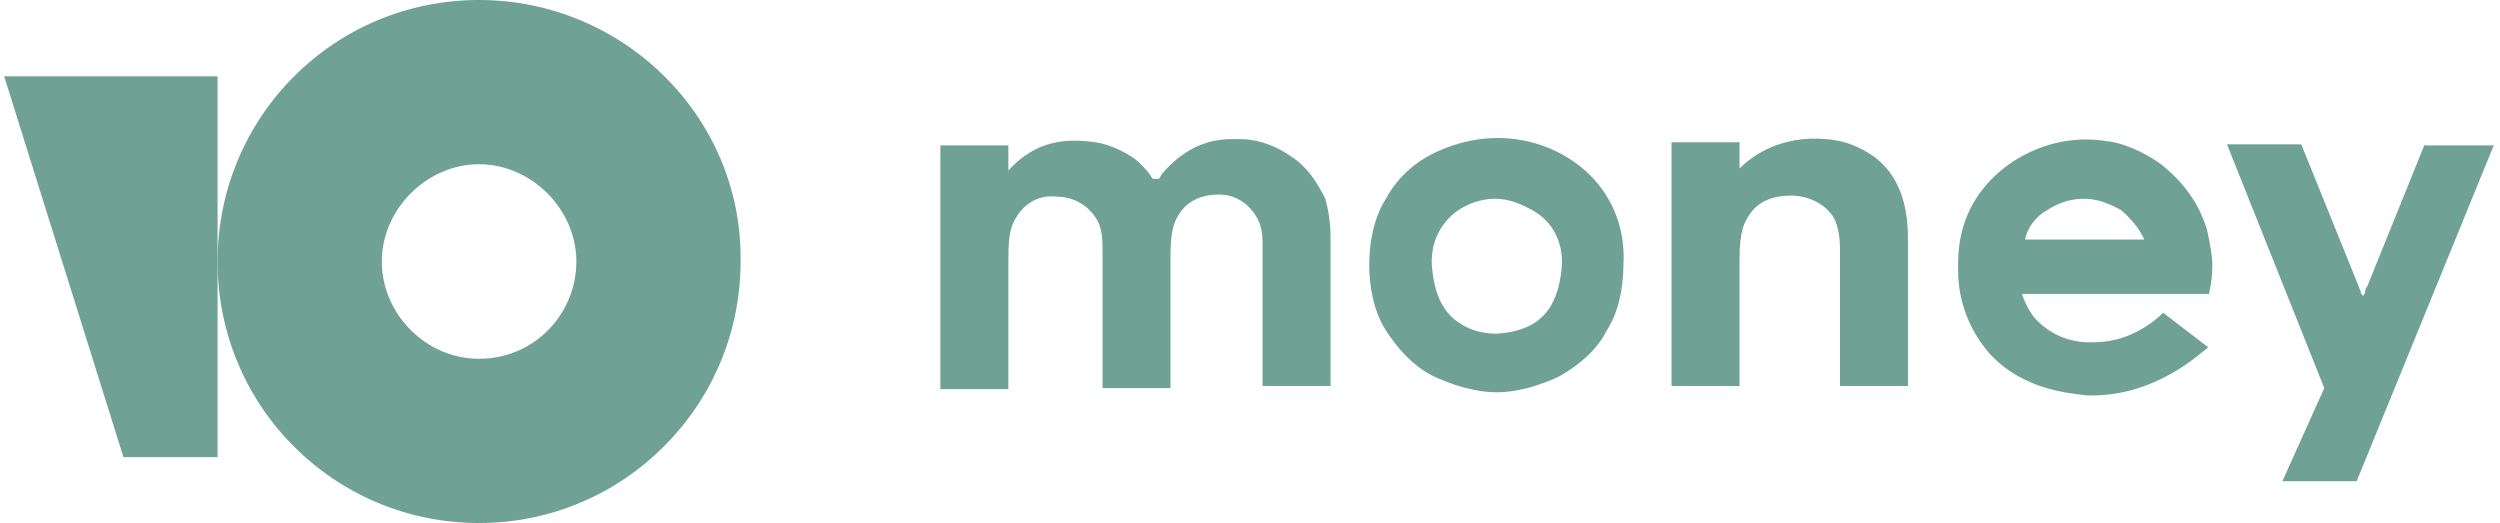
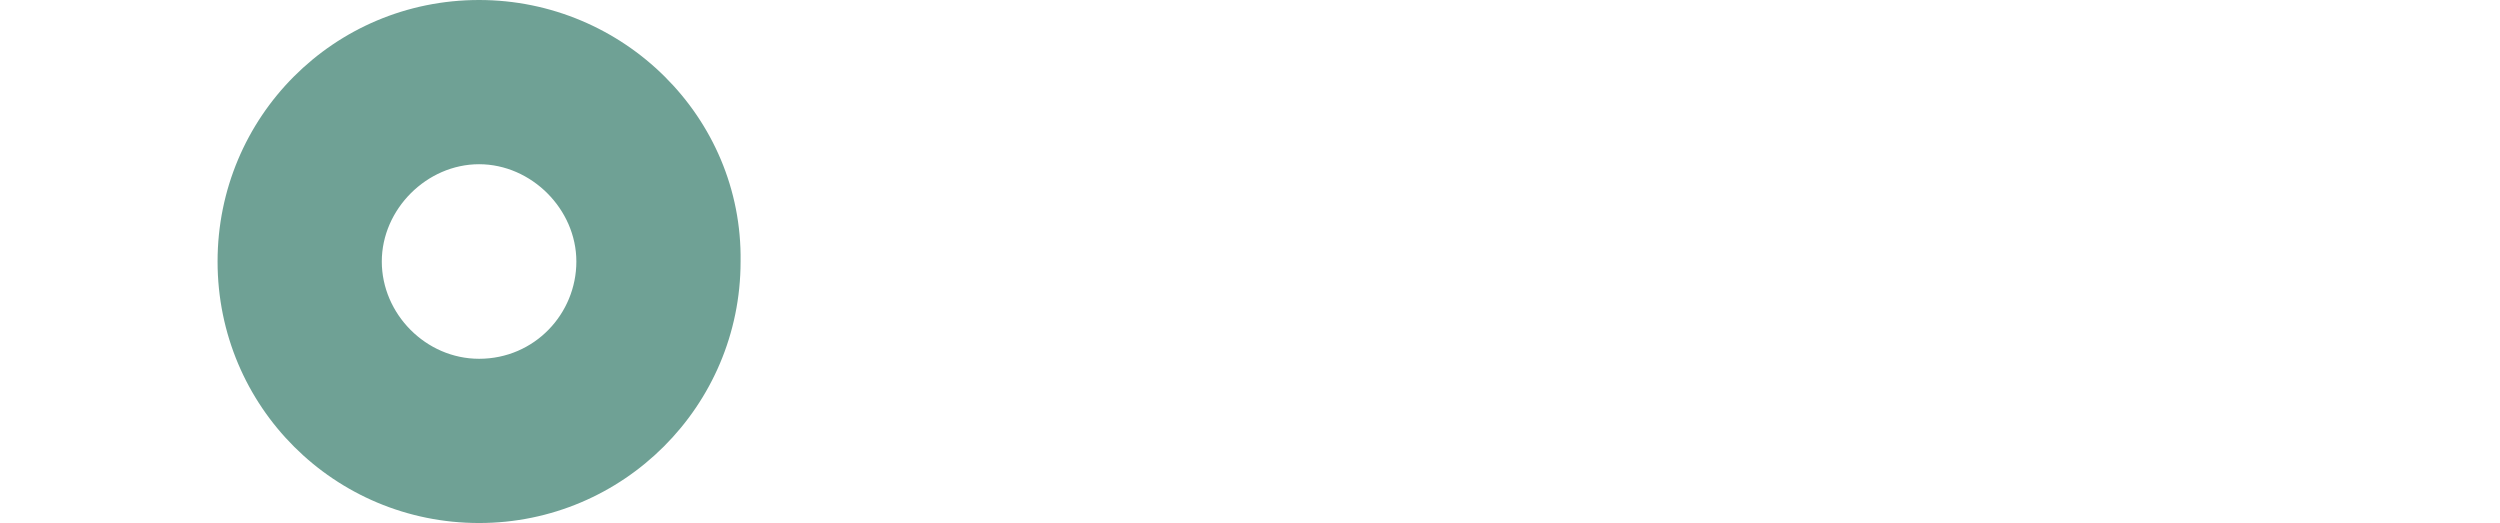
<svg xmlns="http://www.w3.org/2000/svg" version="1.1" id="Слой_1" x="0" y="0" viewBox="0 0 239 50" xml:space="preserve">
  <style>.st0{fill:#6fa195}</style>
  <path class="st0" d="M45.8 0c-13.9 0-25 11.2-25 25 0 13.9 11.2 25 25 25s25-11.2 25-25c.2-13.8-11.2-25-25-25zm0 34.3c-5.1 0-9.3-4.3-9.3-9.3s4.3-9.3 9.3-9.3 9.3 4.3 9.3 9.3-4 9.3-9.3 9.3z" />
-   <path class="st0" d="M20.8 7.3v36.4h-9L.4 7.3h20.4zm211 6.5l-5.5 13.6c-.2.2-.2.5-.2.6l-.2.3-.2-.3c0-.2-.2-.5-.2-.6L220 13.8h-7.1l9.3 23.3-4 8.9h7.1l13.1-32.1h-6.6v-.1zM179.2 15c-1.3-.9-2.8-1.6-4.7-1.7-3.2-.3-6.2.8-8.2 2.8v-2.5h-6.5v23.3h6.5V24.7c0-2.7.5-3.5.9-4.1.8-1.3 2.2-1.9 4-1.9 1.7 0 3.3.8 4.1 2.1.5.9.6 2.2.6 2.8v13.3h6.5V22.8c0-3.7-1.1-6.2-3.2-7.8zm-31.8-1.1c-3.2-1.1-6.6-.9-9.8.5-2.1.9-4 2.5-5.1 4.6-1.1 1.7-1.6 4-1.6 6.3s.5 4.6 1.6 6.3c1.1 1.7 2.5 3.3 4.4 4.3 1.9.9 4.1 1.6 6.2 1.6 1.1 0 2.2-.2 3.3-.5.9-.3 1.9-.6 2.8-1.1 1.9-1.1 3.5-2.5 4.4-4.3 1.1-1.7 1.6-4 1.6-6.3.3-5.2-2.7-9.6-7.8-11.4zm1.9 11.7c-.2 2.1-.8 3.8-2.1 4.9-.9.8-2.4 1.3-4.1 1.4-1.7 0-3-.5-4.1-1.4-1.3-1.1-1.9-2.8-2.1-4.9-.2-2.4.8-4.3 2.5-5.5.9-.6 2.2-1.1 3.5-1.1 1.4 0 2.5.5 3.6 1.1 2 1.1 3 3.2 2.8 5.5zM123.5 15c-1.3-.9-2.8-1.6-4.7-1.7h-1.1c-2.5 0-4.7 1.1-6.6 3.3l-.3.5h-.6c-.5-.8-1.1-1.4-1.7-1.9-1.3-.9-2.8-1.6-4.7-1.7-3-.3-5.4.6-7.4 2.8v-2.4h-6.5v23.3h6.5V24.7c0-2.5.3-3.2.8-4 .8-1.3 2.2-2.1 3.8-1.9 1.6 0 3 .8 3.8 2.1.6.9.6 2.1.6 3.2v13h6.5V24.5c0-2.4.3-3.2.8-4 .8-1.3 2.2-1.9 3.8-1.9 1.6 0 2.8.8 3.6 2.1.5.8.6 1.7.6 2.4v13.8h6.5V22.6c0-1.3-.2-2.5-.5-3.6-.8-1.6-1.7-3-3.2-4zm83.3 14.9c-.9.9-3.2 2.7-6.2 2.8-2.5.2-4.4-.6-5.9-2.1-.6-.6-1.1-1.6-1.4-2.5h17.9V28c.2-.9.3-1.7.3-2.7 0-.8-.2-1.9-.5-3.3-.8-2.7-2.4-4.7-4.4-6.3-2.4-1.7-4.6-2.2-5.2-2.2-4.6-.8-9.8 1.3-12.5 5.5-1.9 3-1.7 6-1.7 7 0 1.1.2 4.6 3 7.8 3.3 3.6 7.9 3.8 9.3 4 6.3.2 10.6-3.8 11.6-4.6l-4.3-3.3zm-11.1-9.8c.9-.6 2.1-1.1 3.5-1.1s2.5.5 3.6 1.1c.9.8 1.7 1.7 2.2 2.8h-11.4c.2-1.1 1-2.2 2.1-2.8z" />
</svg>